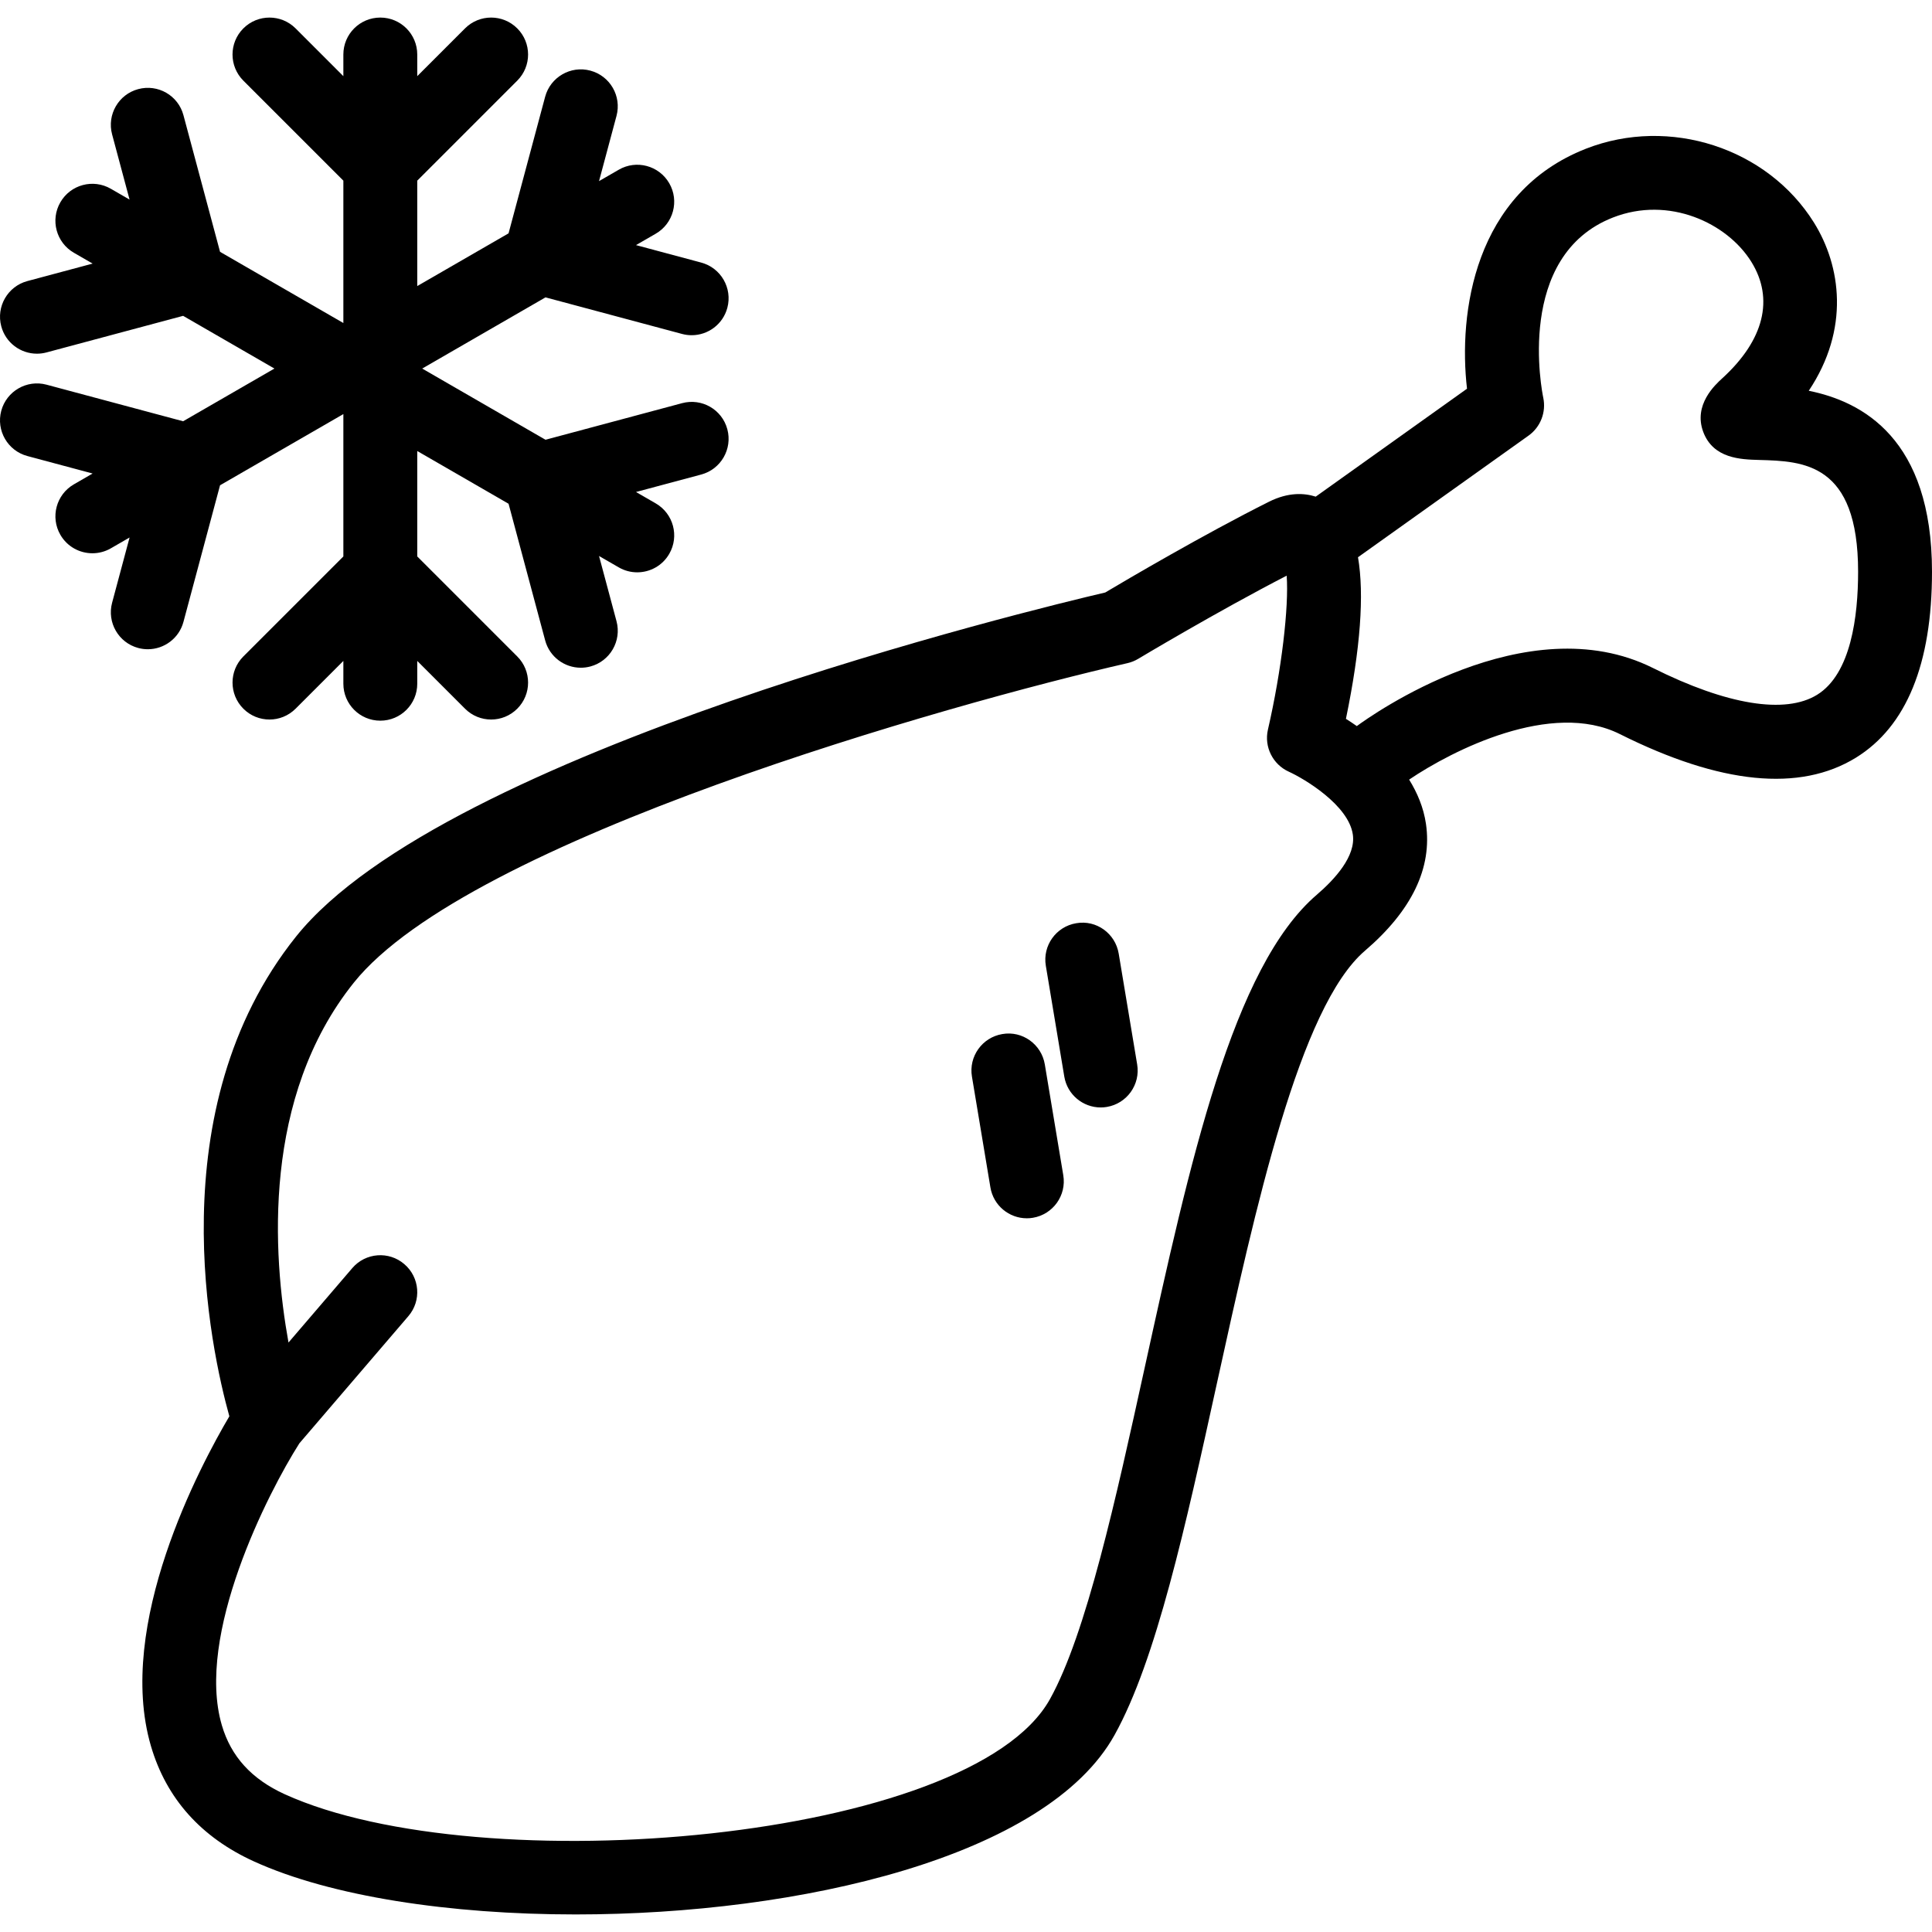
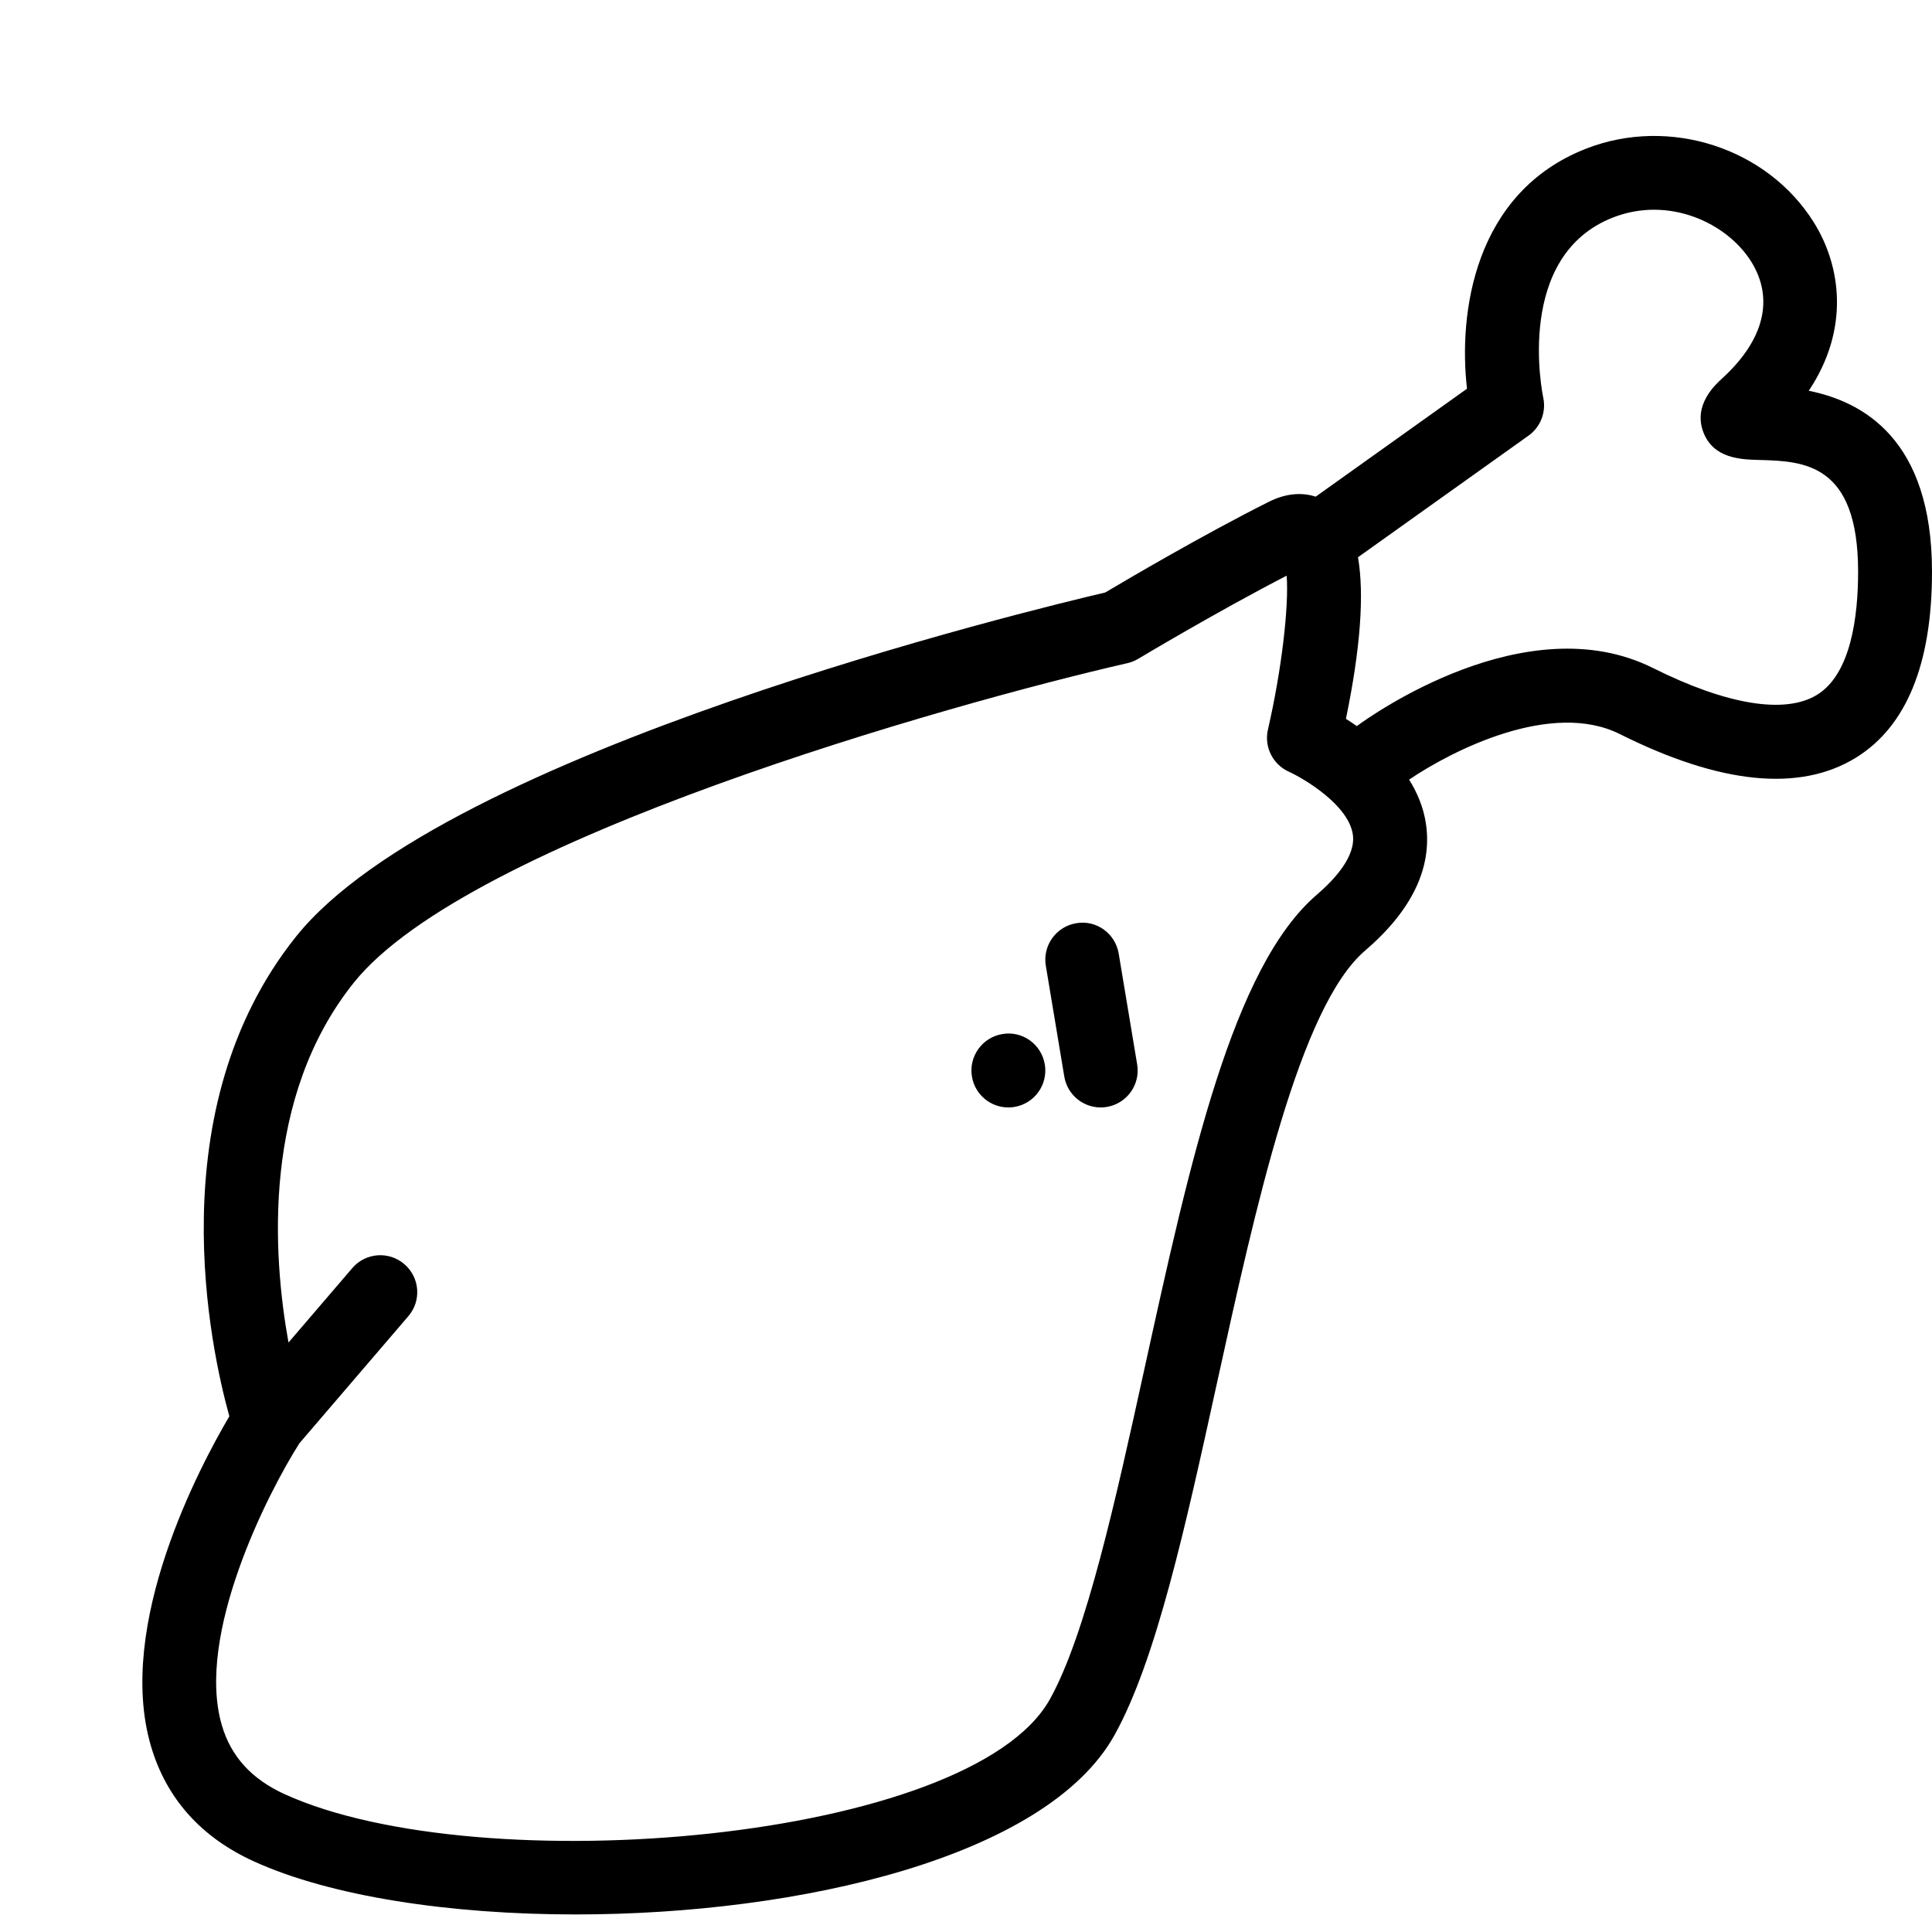
<svg xmlns="http://www.w3.org/2000/svg" version="1.1" id="Layer_1" x="0px" y="0px" viewBox="0 0 193.222 193.222" style="enable-background:new 0 0 193.222 193.222;" xml:space="preserve">
  <g>
    <g>
      <g>
        <path d="M180.896,39.082c4.132-6.188,3.211-12.492,0.531-16.804c-4.658-7.487-14.466-10.666-22.805-7.408     c-11.218,4.391-12.777,16.486-11.904,24.006L131.587,49.67c-1.15-0.367-2.737-0.46-4.679,0.511     c-6.527,3.266-14.318,7.852-16.371,9.075c-6.924,1.617-66.115,15.895-80.931,34.413c-13.856,17.324-8.505,41.384-6.668,47.976     c-2.901,4.915-11.402,20.82-7.844,32.973c1.537,5.25,5.012,9.14,10.327,11.554c7.678,3.489,19.568,5.293,32.147,5.293     c22.465,0,47.128-5.755,53.901-17.948c4.16-7.487,7.105-20.896,10.219-35.094c3.883-17.684,8.281-37.728,14.819-43.336     c4.694-4.02,6.748-8.292,6.105-12.694c-0.242-1.649-0.872-3.112-1.682-4.425c4.298-2.907,14.235-7.977,21.08-4.549     c10.053,5.03,17.995,5.813,23.609,2.353c5.045-3.118,7.603-9.375,7.603-18.591C193.222,43.87,186.258,40.161,180.896,39.082z      M131.7,89.479c-8.418,7.213-12.698,26.712-17.23,47.359c-2.865,13.055-5.827,26.55-9.461,33.092     c-7.906,14.224-56.943,18.42-76.529,9.515c-3.312-1.508-5.373-3.764-6.293-6.899c-2.649-9.024,4.605-23.252,7.758-28.203     l10.893-12.709c1.332-1.548,1.151-3.879-0.401-5.207c-1.541-1.328-3.879-1.155-5.207,0.401l-6.377,7.44     c-1.593-8.822-2.645-24.523,6.525-35.982c11.456-14.325,59.739-27.928,77.377-31.963c0.379-0.086,0.743-0.231,1.079-0.433     c0.083-0.051,7.917-4.741,14.848-8.317c0.231,3.103-0.505,9.45-1.876,15.404c-0.393,1.714,0.487,3.475,2.089,4.2     c1.526,0.693,5.982,3.331,6.405,6.293C135.608,85.622,133.511,87.924,131.7,89.479z M181.733,69.485     c-3.182,1.966-9.017,1.025-16.418-2.677c-12.672-6.326-28.25,4.798-29.617,5.808c-0.376-0.263-0.743-0.507-1.09-0.724     c1.455-7.038,1.847-12.422,1.208-16.163l17.061-12.166c1.194-0.852,1.768-2.342,1.469-3.778     c-0.123-0.577-2.847-14.191,6.967-18.031c5.589-2.187,11.42,0.538,13.838,4.427c2.302,3.702,1.274,7.837-2.894,11.644     c-0.722,0.657-2.919,2.663-1.916,5.362c0.999,2.685,3.764,2.764,5.593,2.814c4.41,0.123,9.898,0.278,9.898,11.179     C185.832,61.637,185.121,67.393,181.733,69.485z" />
-         <path d="M104.494,106.456c-0.333-2.013-2.242-3.392-4.251-3.038c-2.013,0.336-3.374,2.241-3.038,4.251l1.847,11.085     c0.3,1.808,1.866,3.089,3.641,3.089c0.202,0,0.404-0.014,0.61-0.051c2.013-0.336,3.374-2.241,3.038-4.251L104.494,106.456z" />
+         <path d="M104.494,106.456c-0.333-2.013-2.242-3.392-4.251-3.038c-2.013,0.336-3.374,2.241-3.038,4.251c0.3,1.808,1.866,3.089,3.641,3.089c0.202,0,0.404-0.014,0.61-0.051c2.013-0.336,3.374-2.241,3.038-4.251L104.494,106.456z" />
        <path d="M111.883,95.371c-0.335-2.013-2.233-3.395-4.251-3.038c-2.013,0.335-3.374,2.241-3.038,4.251l1.847,11.085     c0.3,1.808,1.866,3.089,3.641,3.089c0.202,0,0.404-0.014,0.61-0.051c2.013-0.335,3.374-2.241,3.038-4.251L111.883,95.371z" />
-         <path d="M18.348,62.193l3.659-13.66l12.333-7.12v14.239L24.338,65.653c-1.443,1.443-1.443,3.781,0,5.225     c0.721,0.722,1.667,1.083,2.612,1.083s1.891-0.361,2.612-1.083L34.34,66.1v2.281c0,2.042,1.653,3.695,3.695,3.695     c2.042,0,3.695-1.653,3.695-3.695V66.1l4.778,4.778c0.721,0.722,1.667,1.083,2.612,1.083c0.946,0,1.891-0.361,2.612-1.083     c1.443-1.443,1.443-3.781,0-5.225L41.73,55.651V45.107l9.132,5.273l3.659,13.661c0.44,1.653,1.934,2.739,3.565,2.739     c0.317,0,0.639-0.04,0.96-0.126c1.97-0.527,3.139-2.555,2.612-4.525l-1.748-6.524l1.975,1.14     c0.581,0.335,1.216,0.494,1.844,0.494c1.277,0,2.518-0.66,3.204-1.847c1.021-1.768,0.415-4.027-1.353-5.048l-1.973-1.139     l6.523-1.747c1.97-0.527,3.139-2.555,2.612-4.525c-0.523-1.974-2.551-3.143-4.525-2.612L54.556,43.98l-12.331-7.12l12.331-7.12     l13.661,3.659c0.321,0.086,0.642,0.126,0.96,0.126c1.631,0,3.125-1.09,3.565-2.739c0.527-1.97-0.642-3.998-2.612-4.525     l-6.523-1.748l1.973-1.139c1.768-1.021,2.374-3.28,1.353-5.048c-1.025-1.772-3.287-2.374-5.048-1.353l-1.975,1.14l1.748-6.524     c0.527-1.97-0.642-3.998-2.612-4.525c-1.959-0.531-3.998,0.642-4.525,2.612l-3.659,13.661L41.73,28.61V18.067L51.732,8.065     c1.443-1.443,1.443-3.781,0-5.225c-1.443-1.444-3.781-1.443-5.225,0L41.73,7.617V5.452c0-2.042-1.653-3.695-3.695-3.695     c-2.042,0-3.695,1.653-3.695,3.695v2.165L29.563,2.84c-1.443-1.443-3.781-1.443-5.225,0c-1.444,1.443-1.443,3.781,0,5.225     L34.34,18.067v14.239l-12.333-7.12l-3.659-13.66c-0.523-1.974-2.547-3.143-4.525-2.613c-1.97,0.527-3.139,2.555-2.612,4.525     l1.747,6.523l-1.874-1.082c-1.768-1.021-4.027-0.419-5.048,1.353C5.015,22,5.622,24.259,7.39,25.28l1.873,1.082L2.739,28.11     c-1.97,0.527-3.139,2.554-2.612,4.524c0.44,1.653,1.934,2.739,3.565,2.739c0.317,0,0.639-0.04,0.96-0.126l13.662-3.659     l9.132,5.272l-9.132,5.272l-13.663-3.66c-1.966-0.527-3.998,0.646-4.525,2.612c-0.527,1.97,0.642,3.998,2.612,4.525l6.524,1.748     L7.39,48.438c-1.768,1.021-2.374,3.28-1.353,5.048c0.685,1.187,1.927,1.847,3.204,1.847c0.628,0,1.263-0.159,1.844-0.494     l1.874-1.082l-1.747,6.523c-0.527,1.97,0.642,3.998,2.612,4.525c0.321,0.086,0.642,0.126,0.96,0.126     C16.414,64.932,17.908,63.842,18.348,62.193z" />
      </g>
    </g>
  </g>
  <g>
</g>
  <g>
</g>
  <g>
</g>
  <g>
</g>
  <g>
</g>
  <g>
</g>
  <g>
</g>
  <g>
</g>
  <g>
</g>
  <g>
</g>
  <g>
</g>
  <g>
</g>
  <g>
</g>
  <g>
</g>
  <g>
</g>
</svg>